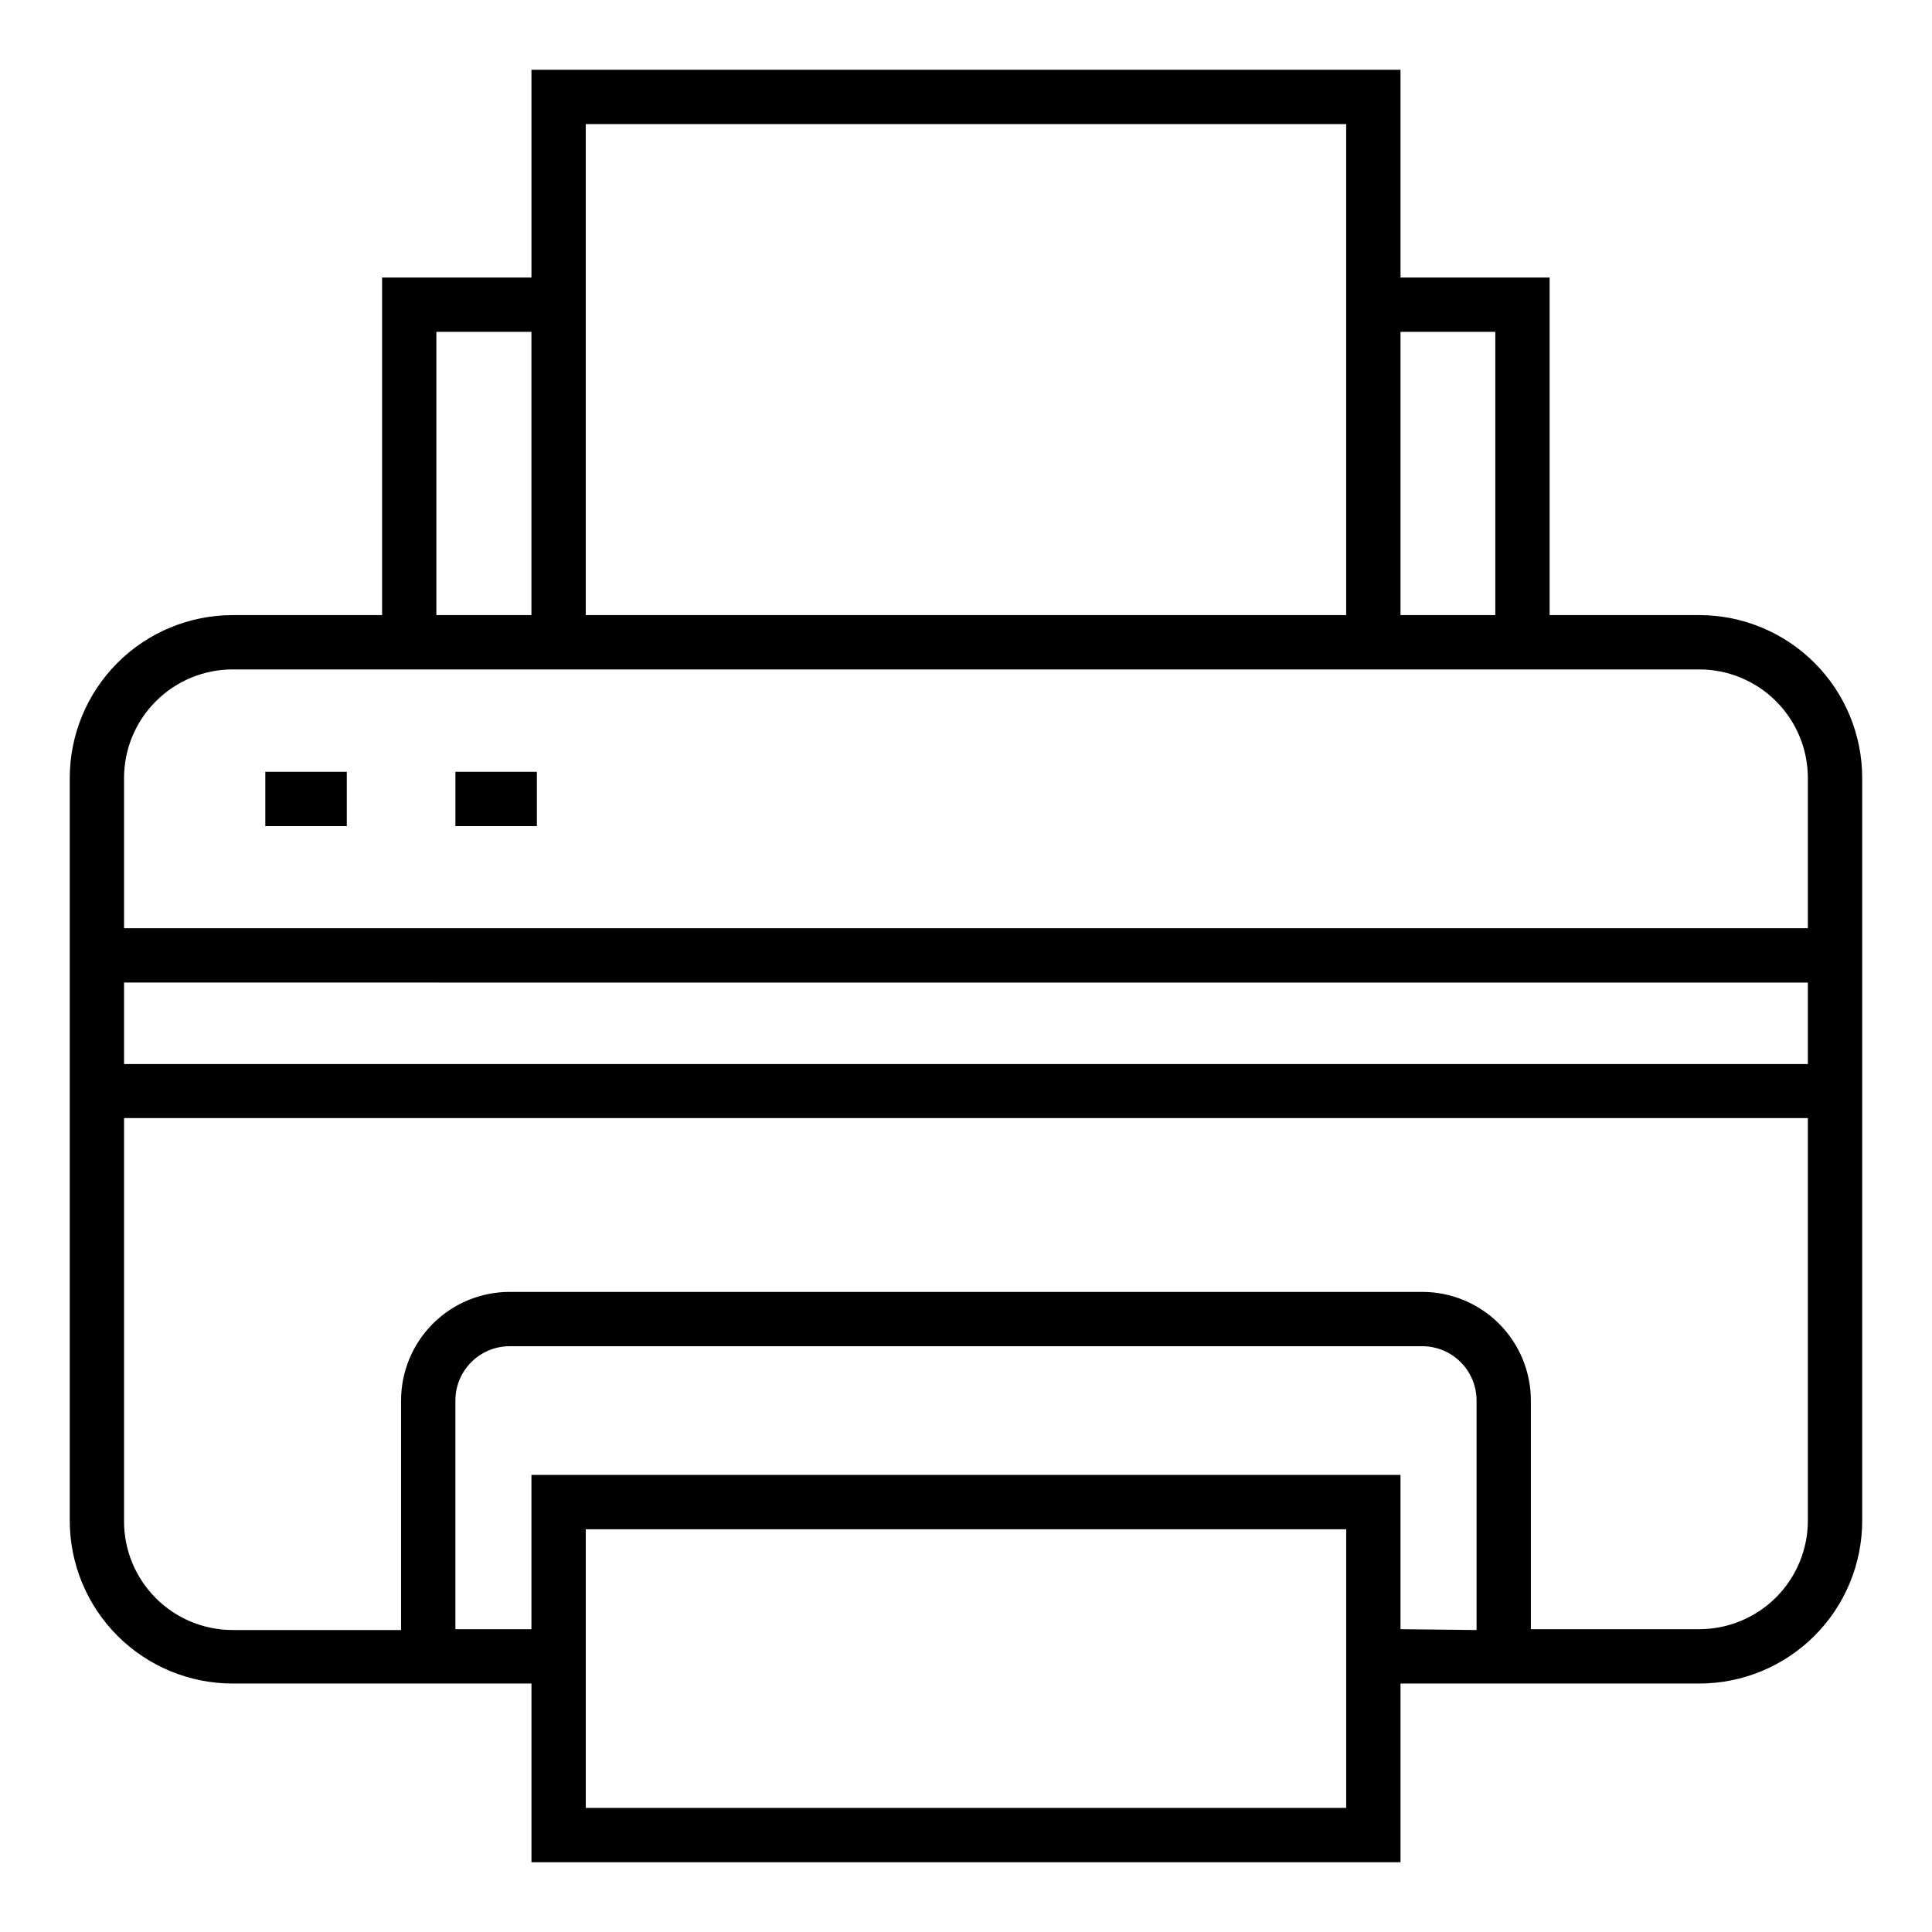
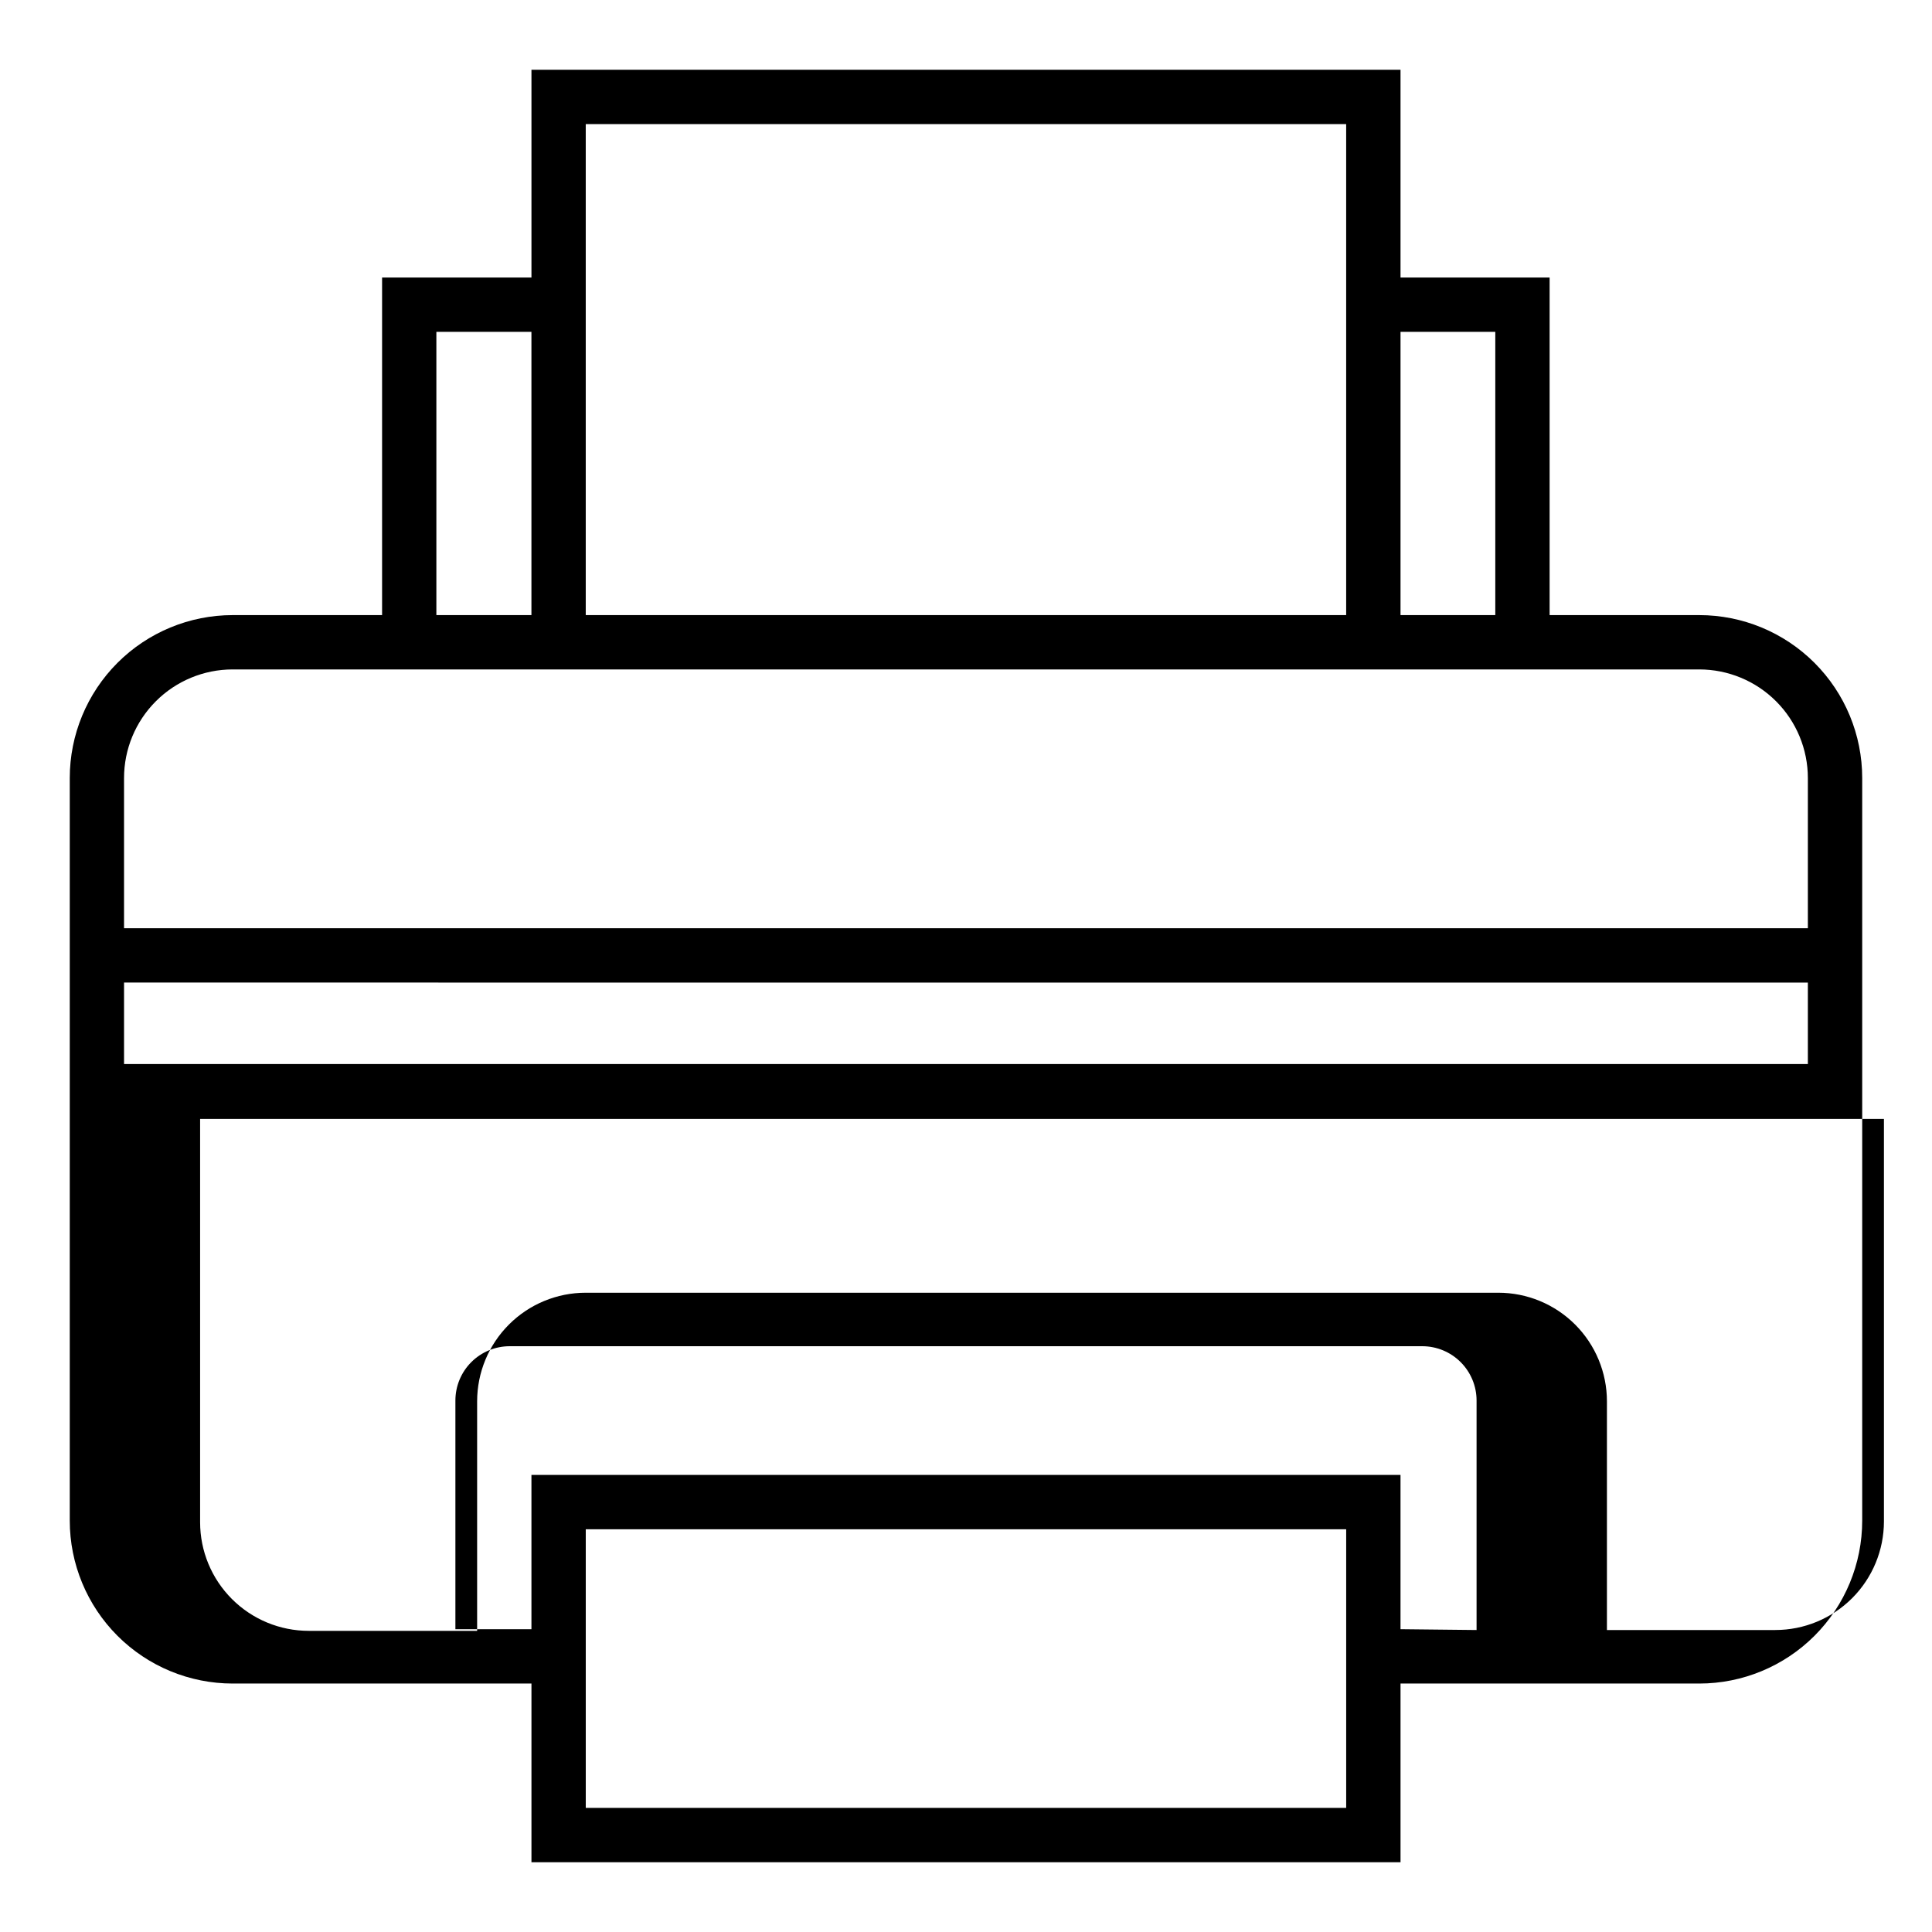
<svg xmlns="http://www.w3.org/2000/svg" fill="#000000" width="800px" height="800px" version="1.1" viewBox="144 144 512 512">
  <g>
-     <path d="m594.32 307.01h-39.656v-89.461h-39.512v-55.059h-230.31v55.059h-39.586v89.461h-39.586c-11.453 0-22.438 4.551-30.535 12.648-8.098 8.102-12.648 19.086-12.648 30.535v196.78c0 11.453 4.551 22.434 12.648 30.535 8.098 8.098 19.082 12.648 30.535 12.648h79.172v47.355h230.31v-47.355h79.168c11.453 0 22.438-4.551 30.535-12.648 8.102-8.102 12.648-19.082 12.648-30.535v-196.78c0-11.449-4.547-22.434-12.648-30.535-8.098-8.098-19.082-12.648-30.535-12.648zm-54.051-75.066v75.066h-25.117v-75.066zm-241.04-55.059h201.52v130.12h-201.52zm-39.586 55.059h25.191v75.066h-25.191zm-53.98 89.461h388.65c7.637 0 14.957 3.035 20.359 8.434 5.398 5.398 8.43 12.723 8.43 20.355v39.801l-446.23 0.004v-39.805c0-7.633 3.031-14.957 8.434-20.355 5.398-5.398 12.719-8.434 20.355-8.434zm417.44 82.988v21.594l-446.23-0.004v-21.594zm-122.35 218.72h-201.52v-73.844h201.52zm14.395-47.359v-40.879h-230.31v40.879l-20.152 0.004v-60.602c0-3.82 1.516-7.481 4.215-10.18 2.699-2.699 6.359-4.215 10.18-4.215h241.83c3.816 0 7.477 1.516 10.176 4.215 2.699 2.699 4.219 6.359 4.219 10.18v60.816zm79.172 0-44.625 0.004v-60.602c0-7.637-3.035-14.961-8.434-20.359-5.398-5.398-12.723-8.43-20.355-8.43h-241.83c-7.637 0-14.961 3.031-20.359 8.43-5.398 5.398-8.43 12.723-8.43 20.359v60.816h-44.625c-7.637 0-14.957-3.035-20.355-8.434-5.402-5.398-8.434-12.723-8.434-20.355v-106.88h446.23v106.66c0 7.633-3.031 14.957-8.43 20.355-5.402 5.398-12.723 8.434-20.359 8.434z" />
-     <path d="m214.31 348.54h21.594v14.395h-21.594z" />
-     <path d="m264.69 348.54h21.594v14.395h-21.594z" />
+     <path d="m594.32 307.01h-39.656v-89.461h-39.512v-55.059h-230.31v55.059h-39.586v89.461h-39.586c-11.453 0-22.438 4.551-30.535 12.648-8.098 8.102-12.648 19.086-12.648 30.535v196.78c0 11.453 4.551 22.434 12.648 30.535 8.098 8.098 19.082 12.648 30.535 12.648h79.172v47.355h230.31v-47.355h79.168c11.453 0 22.438-4.551 30.535-12.648 8.102-8.102 12.648-19.082 12.648-30.535v-196.78c0-11.449-4.547-22.434-12.648-30.535-8.098-8.098-19.082-12.648-30.535-12.648zm-54.051-75.066v75.066h-25.117v-75.066zm-241.04-55.059h201.52v130.12h-201.52zm-39.586 55.059h25.191v75.066h-25.191zm-53.98 89.461h388.65c7.637 0 14.957 3.035 20.359 8.434 5.398 5.398 8.43 12.723 8.43 20.355v39.801l-446.23 0.004v-39.805c0-7.633 3.031-14.957 8.434-20.355 5.398-5.398 12.719-8.434 20.355-8.434zm417.44 82.988v21.594l-446.23-0.004v-21.594zm-122.35 218.72h-201.52v-73.844h201.52zm14.395-47.359v-40.879h-230.31v40.879l-20.152 0.004v-60.602c0-3.82 1.516-7.481 4.215-10.18 2.699-2.699 6.359-4.215 10.18-4.215h241.83c3.816 0 7.477 1.516 10.176 4.215 2.699 2.699 4.219 6.359 4.219 10.18v60.816m79.172 0-44.625 0.004v-60.602c0-7.637-3.035-14.961-8.434-20.359-5.398-5.398-12.723-8.43-20.355-8.43h-241.83c-7.637 0-14.961 3.031-20.359 8.43-5.398 5.398-8.43 12.723-8.43 20.359v60.816h-44.625c-7.637 0-14.957-3.035-20.355-8.434-5.402-5.398-8.434-12.723-8.434-20.355v-106.88h446.23v106.66c0 7.633-3.031 14.957-8.43 20.355-5.402 5.398-12.723 8.434-20.359 8.434z" />
  </g>
</svg>